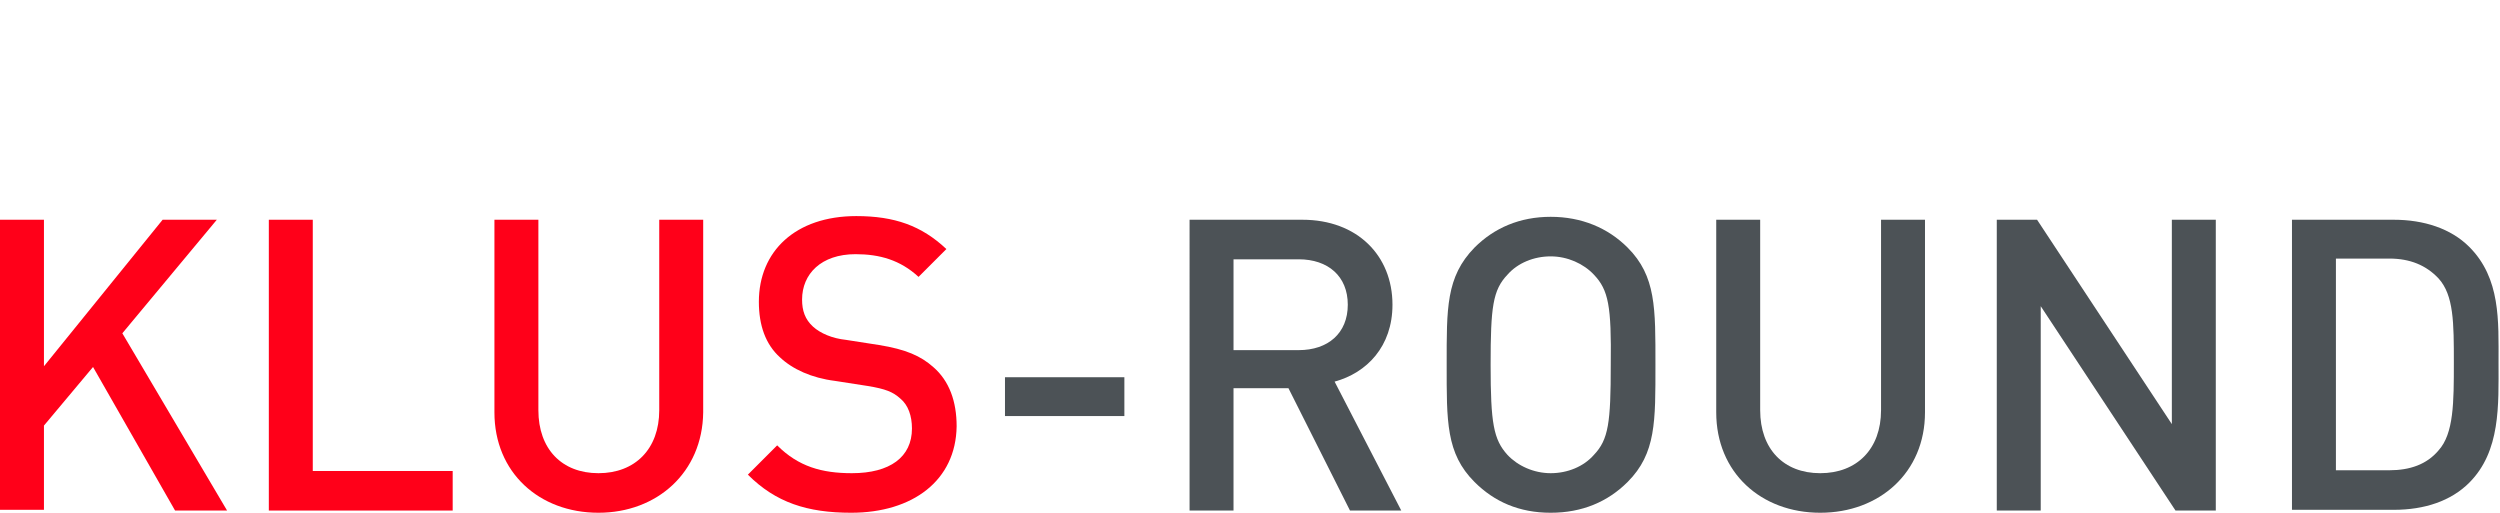
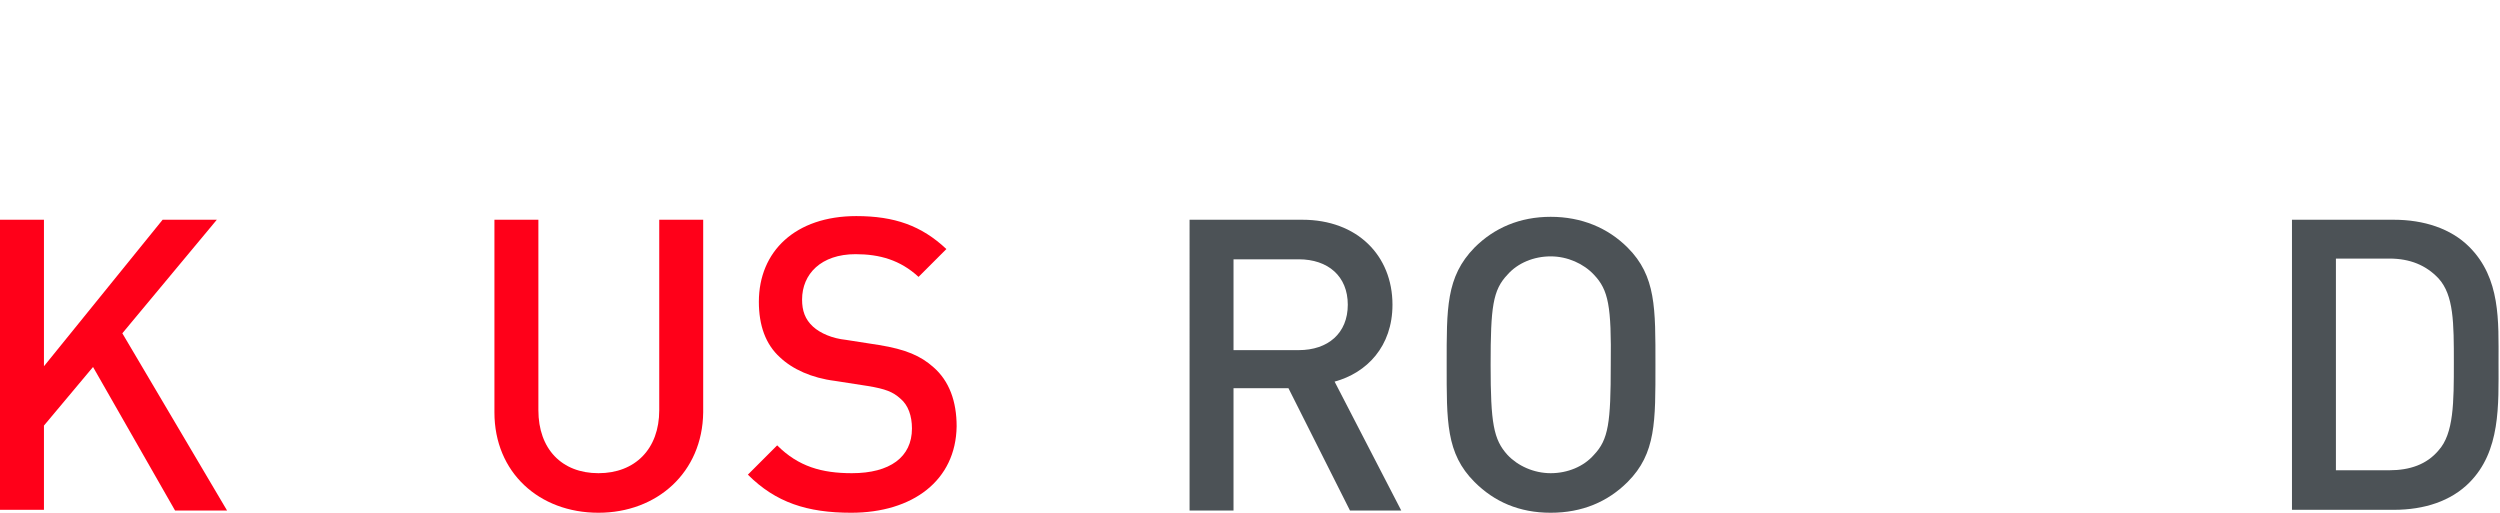
<svg xmlns="http://www.w3.org/2000/svg" version="1.1" id="Слой_1" x="0px" y="0px" viewBox="0 0 341.3 70" style="enable-background:new 0 0 341.3 70;" xml:space="preserve">
  <style type="text/css">
	.st0{fill:none;stroke:#43525A;stroke-width:0.75;stroke-linecap:round;stroke-linejoin:round;stroke-miterlimit:10;}
	.st1{fill:#4C5256;}
	.st2{fill:#FF0019;}
	.st3{fill:none;stroke:#404041;stroke-width:0.75;stroke-miterlimit:22.926;}
	.st4{fill:none;}
	.st5{fill:none;stroke:#3C3C3B;stroke-width:0.444;stroke-linecap:round;stroke-linejoin:round;stroke-miterlimit:22.926;}
	.st6{fill:#3F3E3E;}
	.st7{fill:#FFFFFF;}
	.st8{opacity:0.5;}
	.st9{fill-rule:evenodd;clip-rule:evenodd;fill:#30343B;}
	.st10{fill:#30343B;}
	.st11{opacity:0.41;}
	.st12{clip-path:url(#SVGID_00000108299891164232426720000015818464082864200362_);}
	.st13{clip-path:url(#SVGID_00000059304014757353956900000006583447056259583142_);}
	.st14{clip-path:url(#SVGID_00000093168341157409787140000001452692534842976408_);}
	.st15{clip-path:url(#SVGID_00000099619733484662829780000006087408268975320728_);}
</style>
-   <rect x="-0.1" y="-0.1" class="st4" width="341.2" height="70" />
  <g>
    <path class="st2" d="M23.9,69.7L12.7,50.1l-6.7,8v11.5H0V30h6v20l16.2-20h7.4L16.7,45.5L31,69.7H23.9z" />
-     <path class="st2" d="M36.7,69.7V30h6v34.3h19.1v5.4H36.7z" />
-     <path class="st2" d="M81.7,70c-8.1,0-14.2-5.5-14.2-13.7V30h6v26c0,5.3,3.2,8.6,8.2,8.6c5,0,8.3-3.3,8.3-8.6V30h6v26.3   C95.9,64.5,89.7,70,81.7,70z" />
+     <path class="st2" d="M81.7,70c-8.1,0-14.2-5.5-14.2-13.7V30h6v26c0,5.3,3.2,8.6,8.2,8.6c5,0,8.3-3.3,8.3-8.6V30h6v26.3   C95.9,64.5,89.7,70,81.7,70" />
    <path class="st2" d="M116.2,70c-6,0-10.3-1.4-14.1-5.2l4-4c2.9,2.9,6.1,3.8,10.2,3.8c5.2,0,8.2-2.2,8.2-6.1c0-1.7-0.5-3.2-1.6-4.1   c-1-0.9-2-1.3-4.4-1.7L114,52c-3.2-0.4-5.8-1.6-7.5-3.2c-2-1.8-2.9-4.4-2.9-7.6c0-6.9,5-11.7,13.3-11.7c5.2,0,8.9,1.3,12.3,4.5   l-3.8,3.8c-2.5-2.3-5.3-3.1-8.6-3.1c-4.7,0-7.3,2.7-7.3,6.2c0,1.5,0.4,2.7,1.5,3.7c1,0.9,2.6,1.6,4.5,1.8l4.5,0.7   c3.7,0.6,5.7,1.5,7.4,3c2.2,1.9,3.2,4.7,3.2,8.1C130.5,65.6,124.6,70,116.2,70z" />
-     <path class="st1" d="M137.2,56.8v-5.3h16.3v5.3H137.2z" />
    <path class="st1" d="M184.3,69.7l-8.4-16.7h-7.5v16.7h-6V30h15.4c7.5,0,12.3,4.9,12.3,11.6c0,5.7-3.5,9.3-7.9,10.5l9.1,17.6H184.3z    M177.3,35.4h-8.9v12.4h8.9c4,0,6.7-2.3,6.7-6.2S181.3,35.4,177.3,35.4z" />
    <path class="st1" d="M222.2,65.8c-2.7,2.7-6.2,4.2-10.5,4.2s-7.7-1.5-10.4-4.2c-3.9-3.9-3.8-8.3-3.8-16s-0.1-12,3.8-16   c2.7-2.7,6.2-4.2,10.4-4.2s7.8,1.5,10.5,4.2c3.9,3.9,3.8,8.3,3.8,16S226.1,61.9,222.2,65.8z M217.6,37.5c-1.4-1.5-3.6-2.5-5.9-2.5   s-4.5,0.9-5.9,2.5c-2,2.1-2.3,4.4-2.3,12.3c0,8,0.4,10.2,2.3,12.3c1.4,1.5,3.6,2.5,5.9,2.5s4.5-0.9,5.9-2.5c2-2.1,2.3-4.4,2.3-12.3   C220,41.8,219.6,39.6,217.6,37.5z" />
-     <path class="st1" d="M248.5,70c-8.1,0-14.2-5.5-14.2-13.7V30h6v26c0,5.3,3.2,8.6,8.2,8.6c5,0,8.3-3.3,8.3-8.6V30h6v26.3   C262.8,64.5,256.6,70,248.5,70z" />
-     <path class="st1" d="M297,69.7l-18.4-27.9v27.9h-6V30h5.5l18.4,27.9V30h6v39.7H297z" />
    <path class="st1" d="M337.1,65.9c-2.5,2.5-6.1,3.7-10.3,3.7h-13.9V30h13.9c4.1,0,7.8,1.2,10.3,3.7c4.3,4.3,4,10.1,4,15.8   C341.1,55.3,341.4,61.6,337.1,65.9z M332.9,38c-1.7-1.8-3.9-2.7-6.7-2.7h-7.3v28.9h7.3c2.8,0,5.1-0.8,6.7-2.7   c2.1-2.3,2.1-6.6,2.1-12S335,40.3,332.9,38z" />
  </g>
</svg>